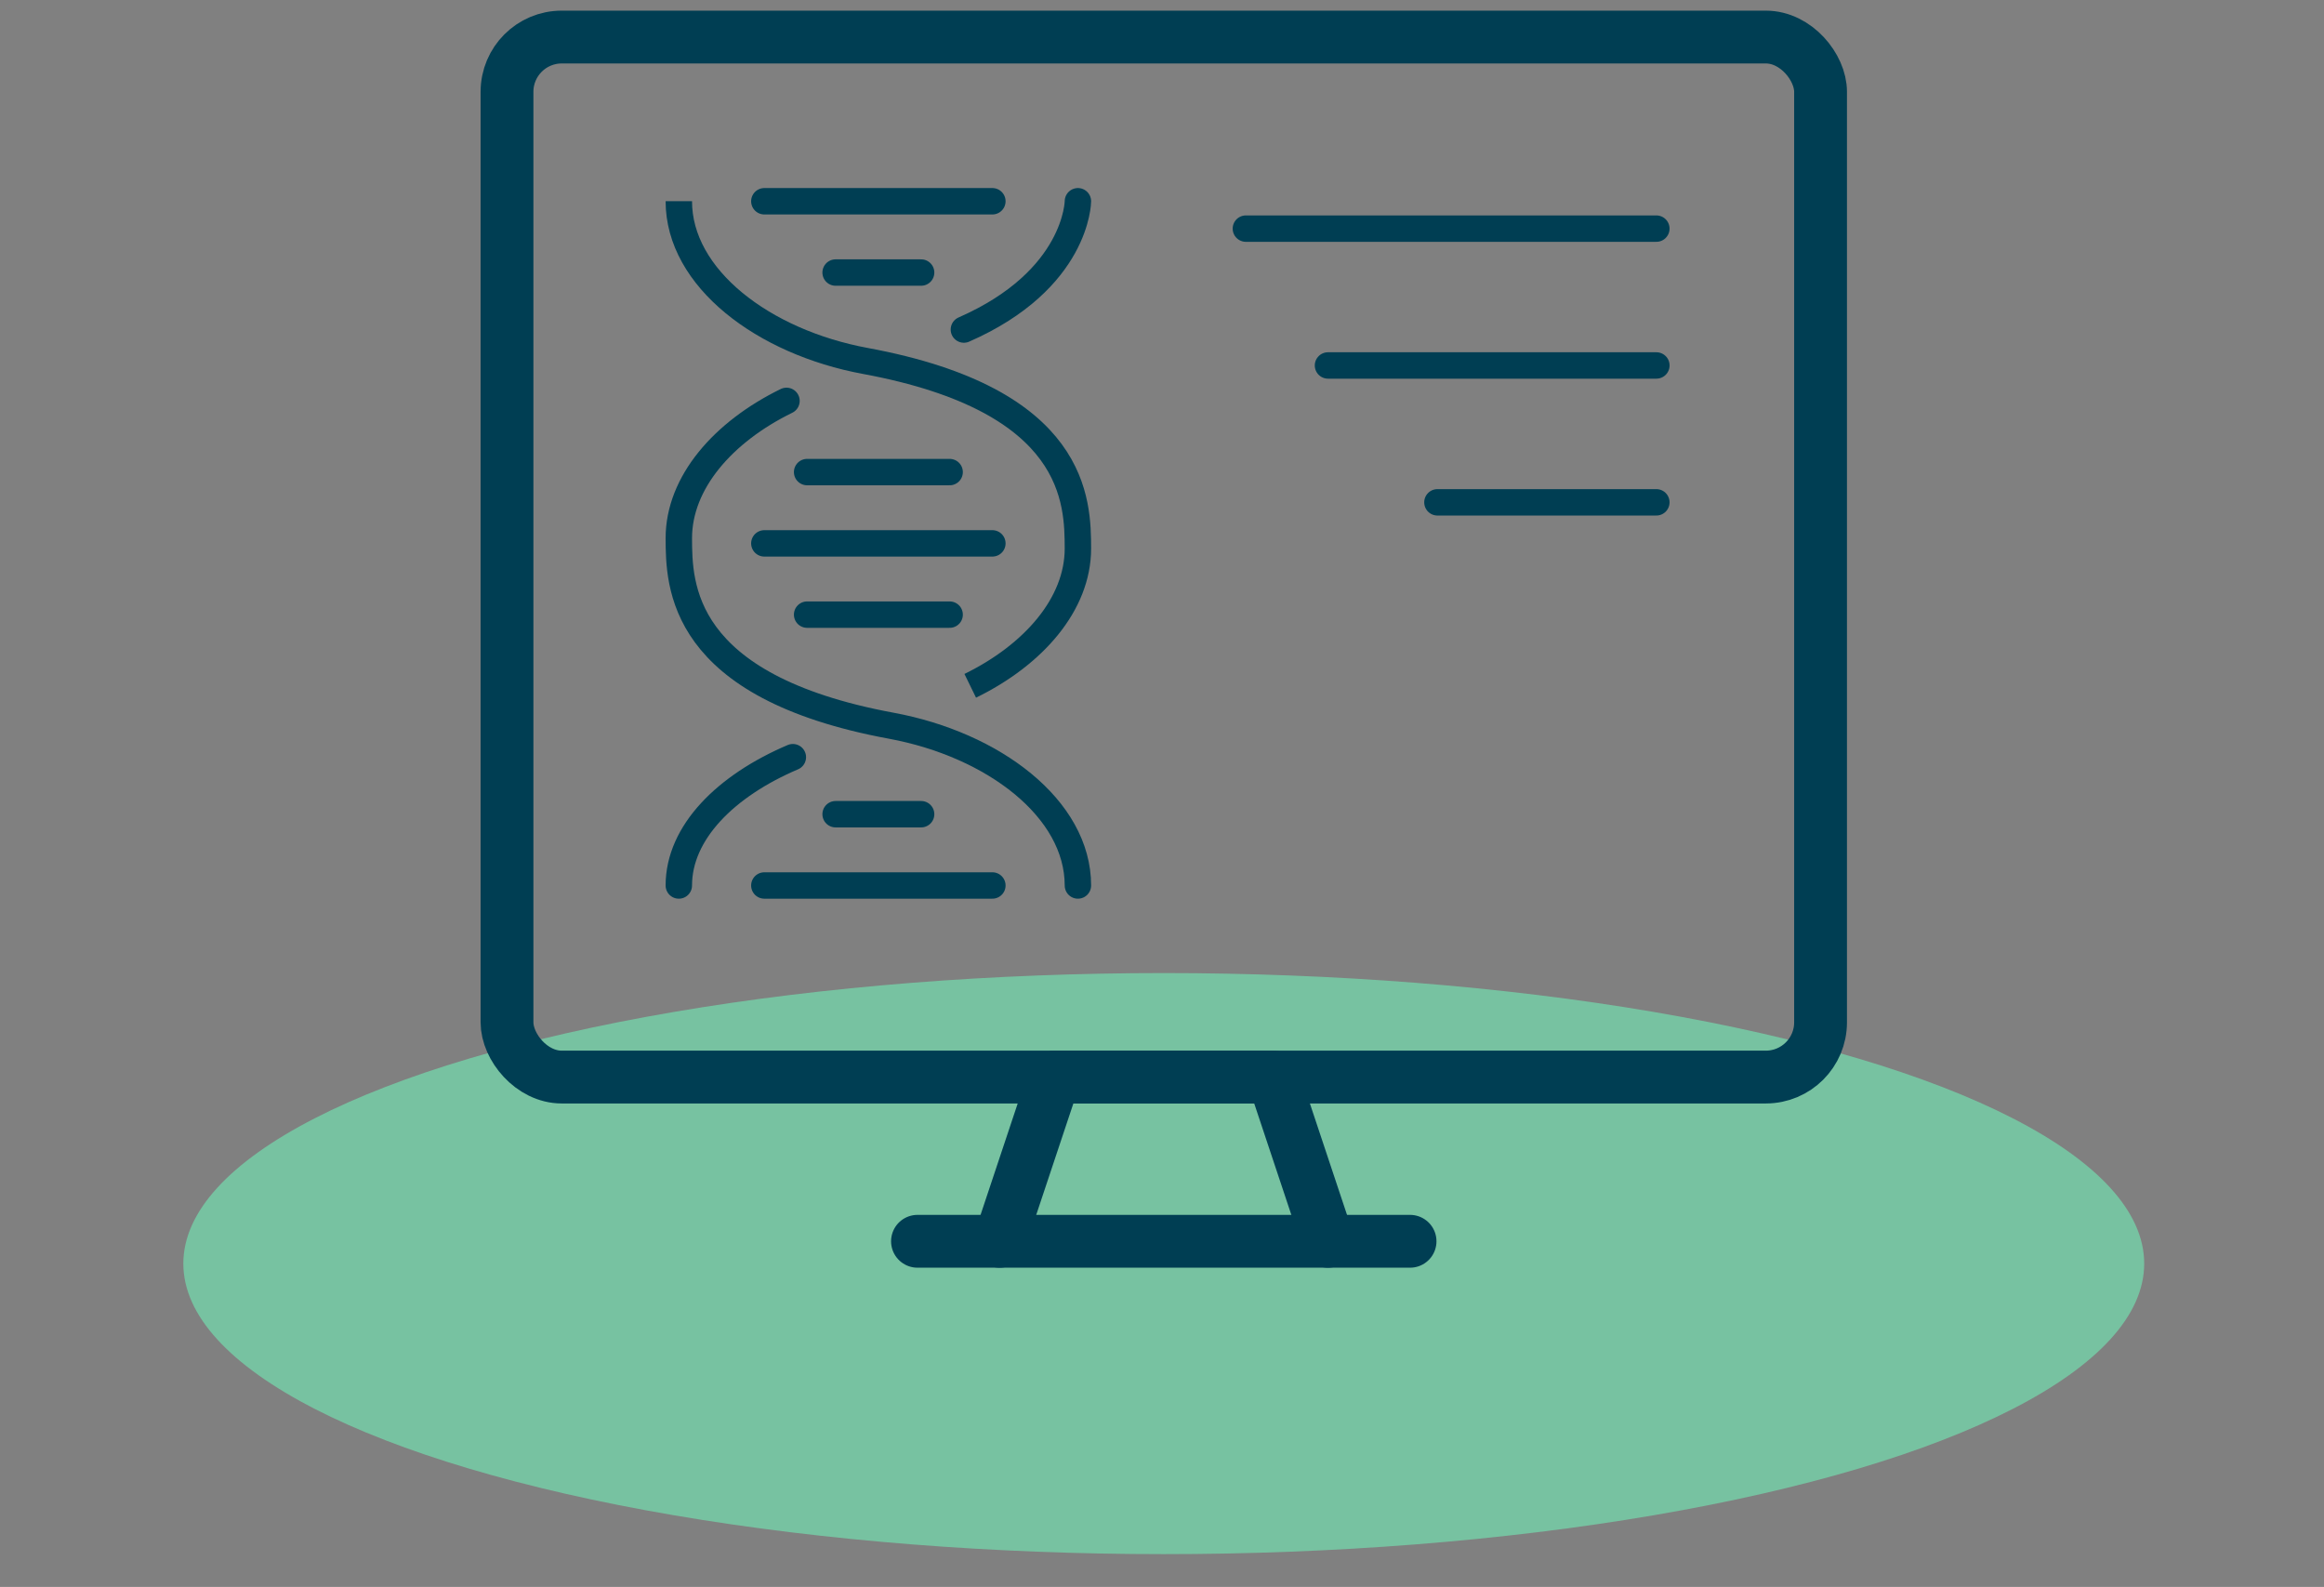
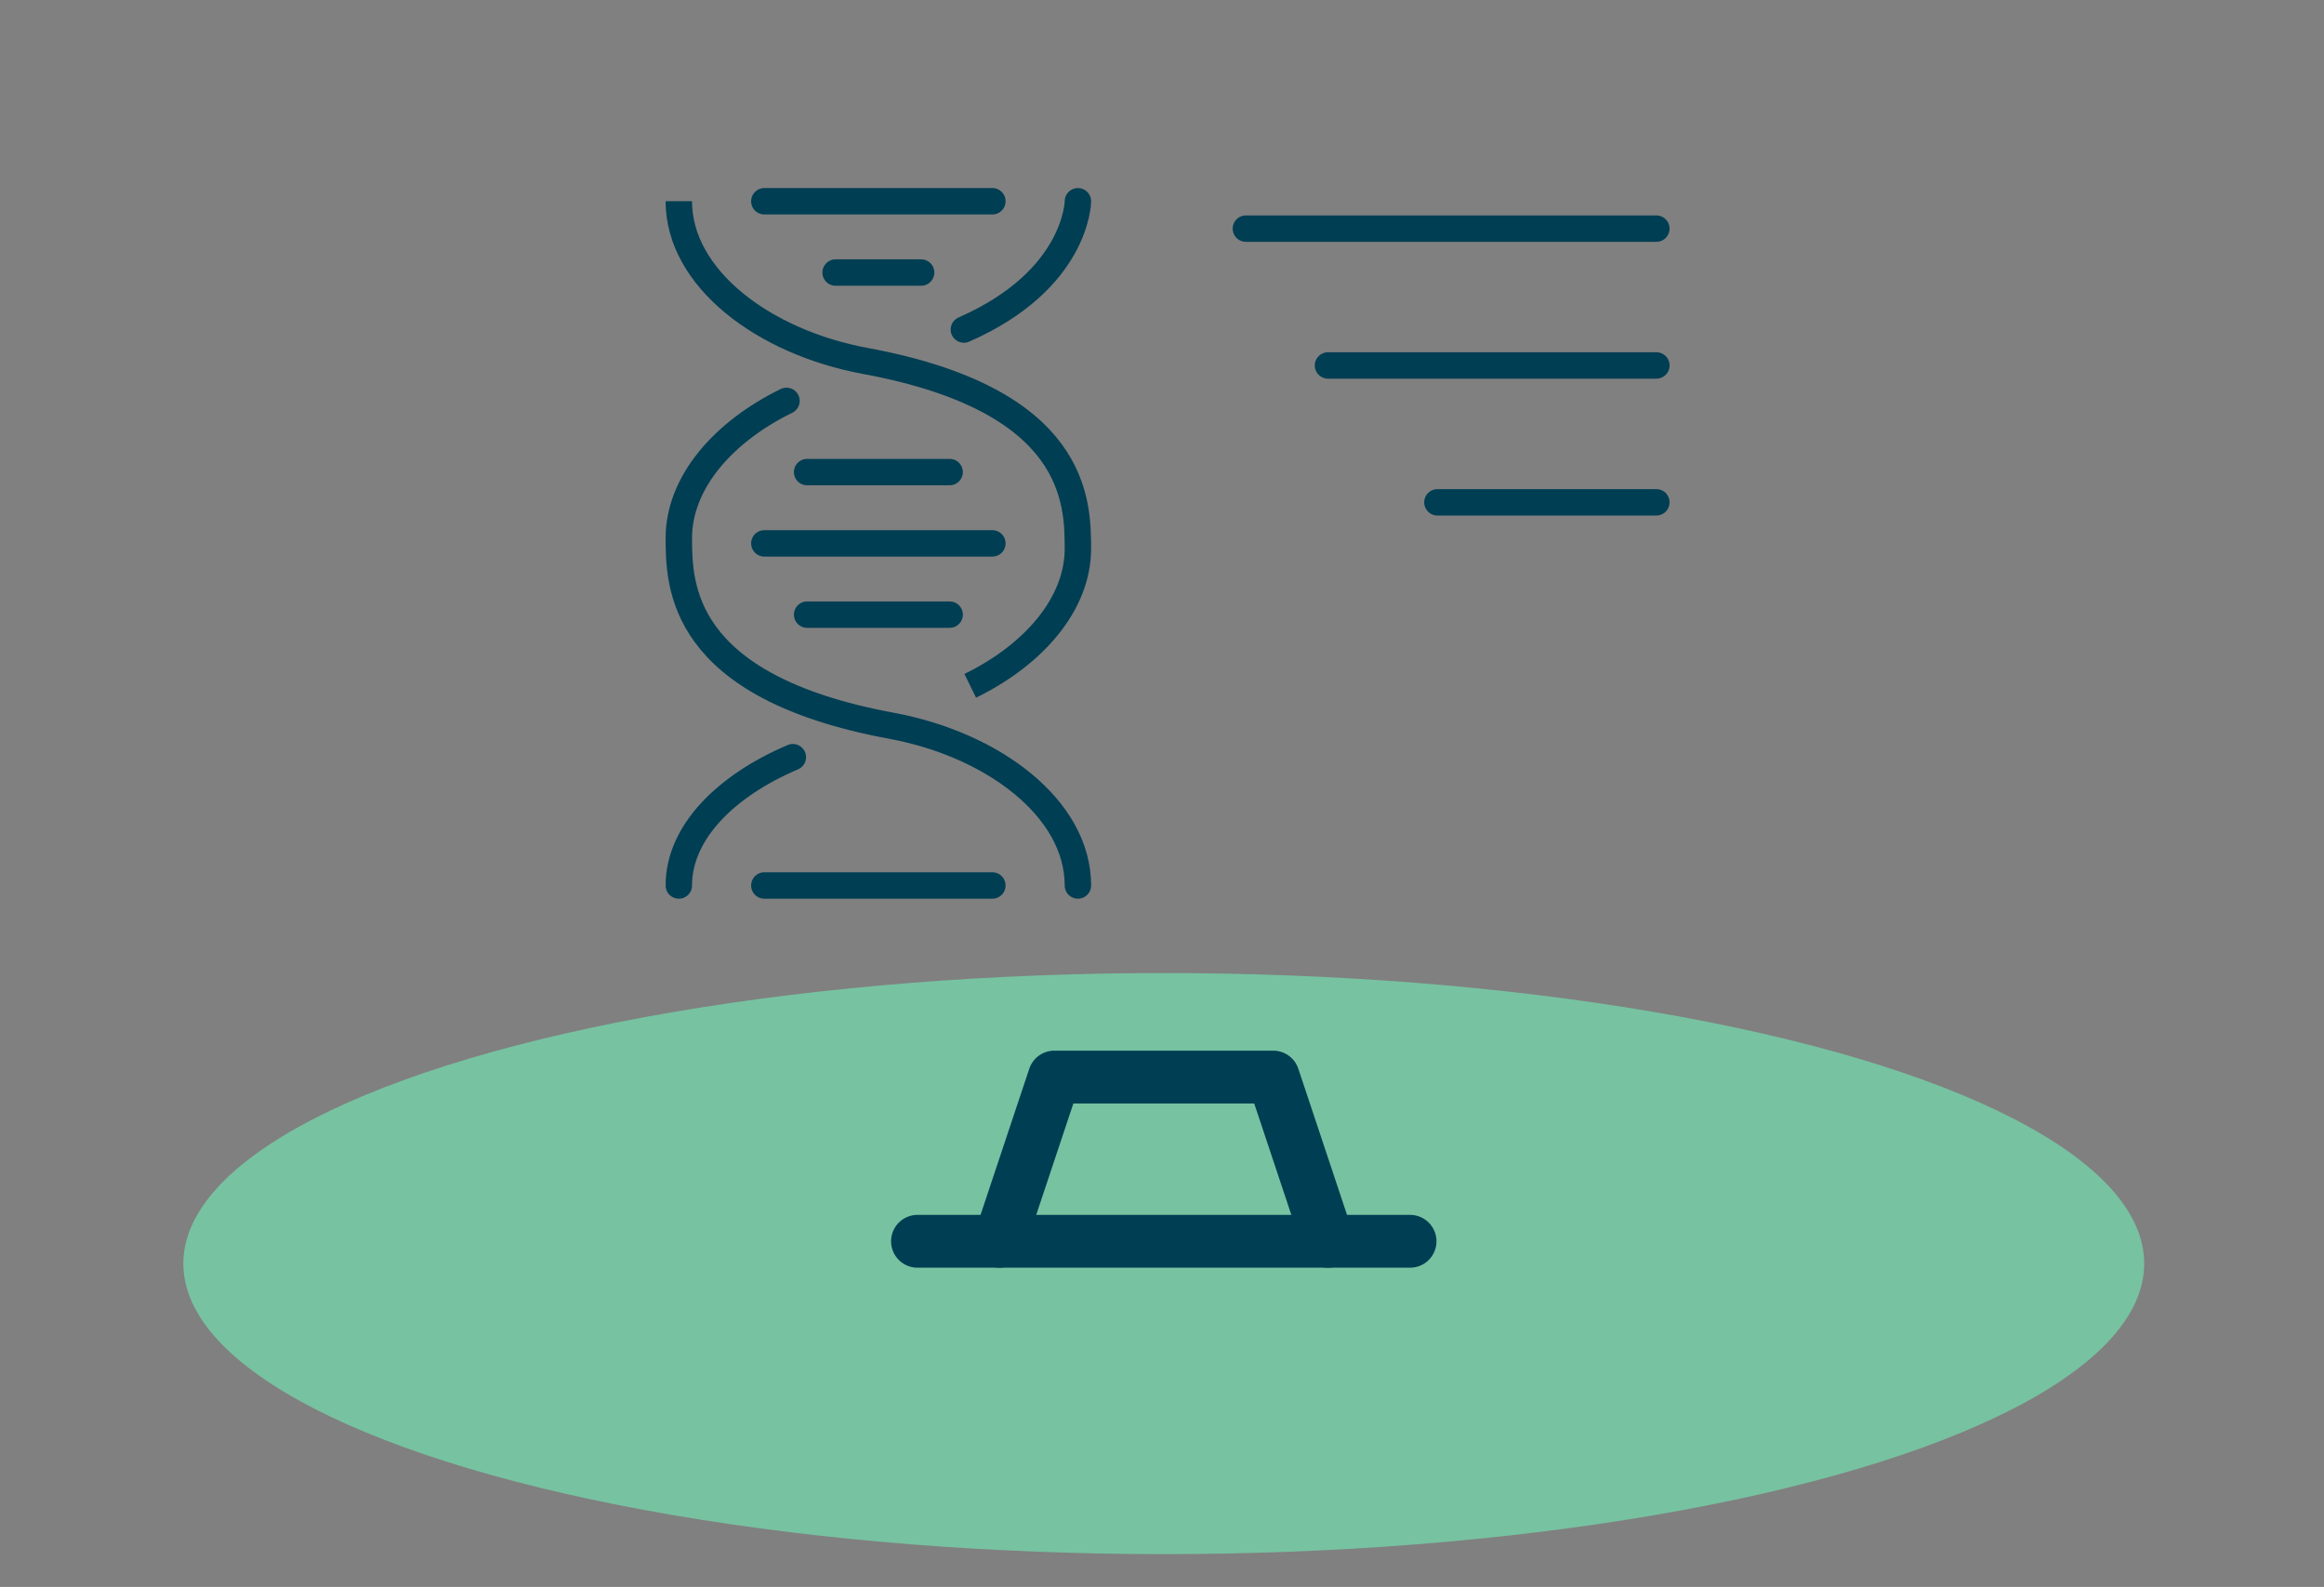
<svg xmlns="http://www.w3.org/2000/svg" width="88" height="60.084" viewBox="0 0 88 60.084">
  <rect x="0" y="0" width="88" height="60.084" fill="#808080" stroke="none" />
  <g data-name="Group 82445">
    <g data-name="Group 82436">
      <g data-name="Group 82435">
        <g data-name="Group 82434">
          <g data-name="Group 82433">
            <g data-name="Group 82432">
              <g data-name="Group 82431">
                <g data-name="Group 82430">
                  <g data-name="Group 82429">
                    <g data-name="Group 82428">
                      <g data-name="Group 82427">
                        <g data-name="Group 82426">
                          <g data-name="Group 82425">
                            <g data-name="Group 82424">
                              <g data-name="Group 82423">
                                <g data-name="Group 82422">
                                  <g data-name="Group 82421">
                                    <g data-name="Group 82420">
                                      <g data-name="Group 82419">
                                        <g data-name="Group 82418">
                                          <g data-name="Group 82417">
                                            <g data-name="Group 82416" transform="translate(-1239.645 -1330.882)">
                                              <ellipse data-name="Ellipse 9661" cx="37.125" cy="11" rx="37.125" ry="11" transform="translate(1246.587 1367.724)" style="fill:#77c2a1" />
                                            </g>
                                          </g>
                                        </g>
                                      </g>
                                    </g>
                                  </g>
                                </g>
                              </g>
                            </g>
                          </g>
                        </g>
                      </g>
                    </g>
                  </g>
                </g>
              </g>
            </g>
          </g>
        </g>
      </g>
    </g>
    <g data-name="Group 82444">
      <g data-name="Group 82443">
        <g data-name="Group 82438">
          <g data-name="Group 82437" transform="translate(-1239.645 -1330.882)">
            <path data-name="Path 92380" d="m1277.495 1377.879 2.073-6.217h8.29l2.072 6.217" style="stroke-width:2px;stroke-linecap:round;stroke-linejoin:round;stroke:#003e53;fill:none" />
            <path data-name="Line 592" transform="translate(1274.386 1377.879)" style="fill:#fff;stroke-width:2px;stroke-linecap:round;stroke-linejoin:round;stroke:#003e53" d="M18.652 0H0" />
-             <rect data-name="Rectangle 149266" width="49.739" height="39.376" rx="2.072" transform="translate(1258.843 1332.285)" style="stroke-width:2px;stroke-linecap:round;stroke-linejoin:round;stroke:#003e53;fill:none" />
            <path data-name="Line 593" transform="translate(1286.821 1339.538)" style="fill:#fff;stroke-linecap:round;stroke-linejoin:round;stroke:#003e53" d="M0 0h15.543" />
            <path data-name="Line 594" transform="translate(1289.93 1344.719)" style="fill:#fff;stroke-linecap:round;stroke-linejoin:round;stroke:#003e53" d="M0 0h12.435" />
            <path data-name="Line 595" transform="translate(1294.074 1349.901)" style="fill:#fff;stroke-linecap:round;stroke-linejoin:round;stroke:#003e53" d="M0 0h8.29" />
          </g>
        </g>
        <g data-name="Group 82442">
          <g data-name="Group 82440">
            <g data-name="Group 82439">
              <path data-name="Path 92381" d="M1269.667 1359.55c-2.536 1.08-4.317 2.846-4.318 4.858" style="stroke-linecap:round;stroke-linejoin:round;stroke:#003e53;fill:none" transform="translate(-1239.645 -1330.882)" />
              <path data-name="Path 92382" d="M1276.143 1343.359c4.3-1.885 4.318-4.857 4.318-4.857" style="stroke-linecap:round;stroke-linejoin:round;stroke:#003e53;fill:none" transform="translate(-1239.645 -1330.882)" />
              <path data-name="Path 92383" d="M1280.461 1364.408c0-2.915-3.206-5.335-7.063-6.048-8.034-1.485-8.041-5.344-8.049-7.1h0c0-2.111 1.683-4.029 4.077-5.2" style="stroke-linecap:round;stroke-linejoin:round;stroke:#003e53;fill:none" transform="translate(-1239.645 -1330.882)" />
            </g>
          </g>
          <g data-name="Group 82441">
            <path data-name="Line 596" transform="translate(28.942 20.573)" style="fill:#fff;stroke-linecap:round;stroke-linejoin:round;stroke:#003e53" d="M0 0h8.635" />
            <path data-name="Line 597" transform="translate(28.942 7.62)" style="fill:#fff;stroke-linecap:round;stroke-linejoin:round;stroke:#003e53" d="M0 0h8.635" />
            <path data-name="Line 598" transform="translate(31.641 10.319)" style="fill:#fff;stroke-linecap:round;stroke-linejoin:round;stroke:#003e53" d="M0 0h3.238" />
            <path data-name="Line 599" transform="translate(28.942 33.526)" style="fill:#fff;stroke-linecap:round;stroke-linejoin:round;stroke:#003e53" d="M0 0h8.635" />
-             <path data-name="Line 600" transform="translate(31.641 30.827)" style="fill:#fff;stroke-linecap:round;stroke-linejoin:round;stroke:#003e53" d="M0 0h3.238" />
            <path data-name="Line 601" transform="translate(30.562 17.874)" style="fill:#fff;stroke-linecap:round;stroke-linejoin:round;stroke:#003e53" d="M0 0h5.397" />
            <path data-name="Line 602" transform="translate(30.562 23.271)" style="fill:#fff;stroke-linecap:round;stroke-linejoin:round;stroke:#003e53" d="M0 0h5.397" />
          </g>
          <path data-name="Path 92384" d="M1265.349 1338.5c0 2.915 3.206 5.335 7.063 6.048 8.034 1.484 8.041 5.343 8.049 7.1 0 2.112-1.683 4.03-4.077 5.2" style="stroke-miterlimit:10;stroke:#003e53;fill:none" transform="translate(-1239.645 -1330.882)" />
        </g>
      </g>
    </g>
  </g>
  <path data-name="Rectangle 149267" transform="translate(.177 .171)" style="fill:none" d="M0 0h87.823v59.913H0z" />
  <path data-name="Rectangle 149268" style="fill:none" d="M0 0h87.823v59.913H0z" />
</svg>